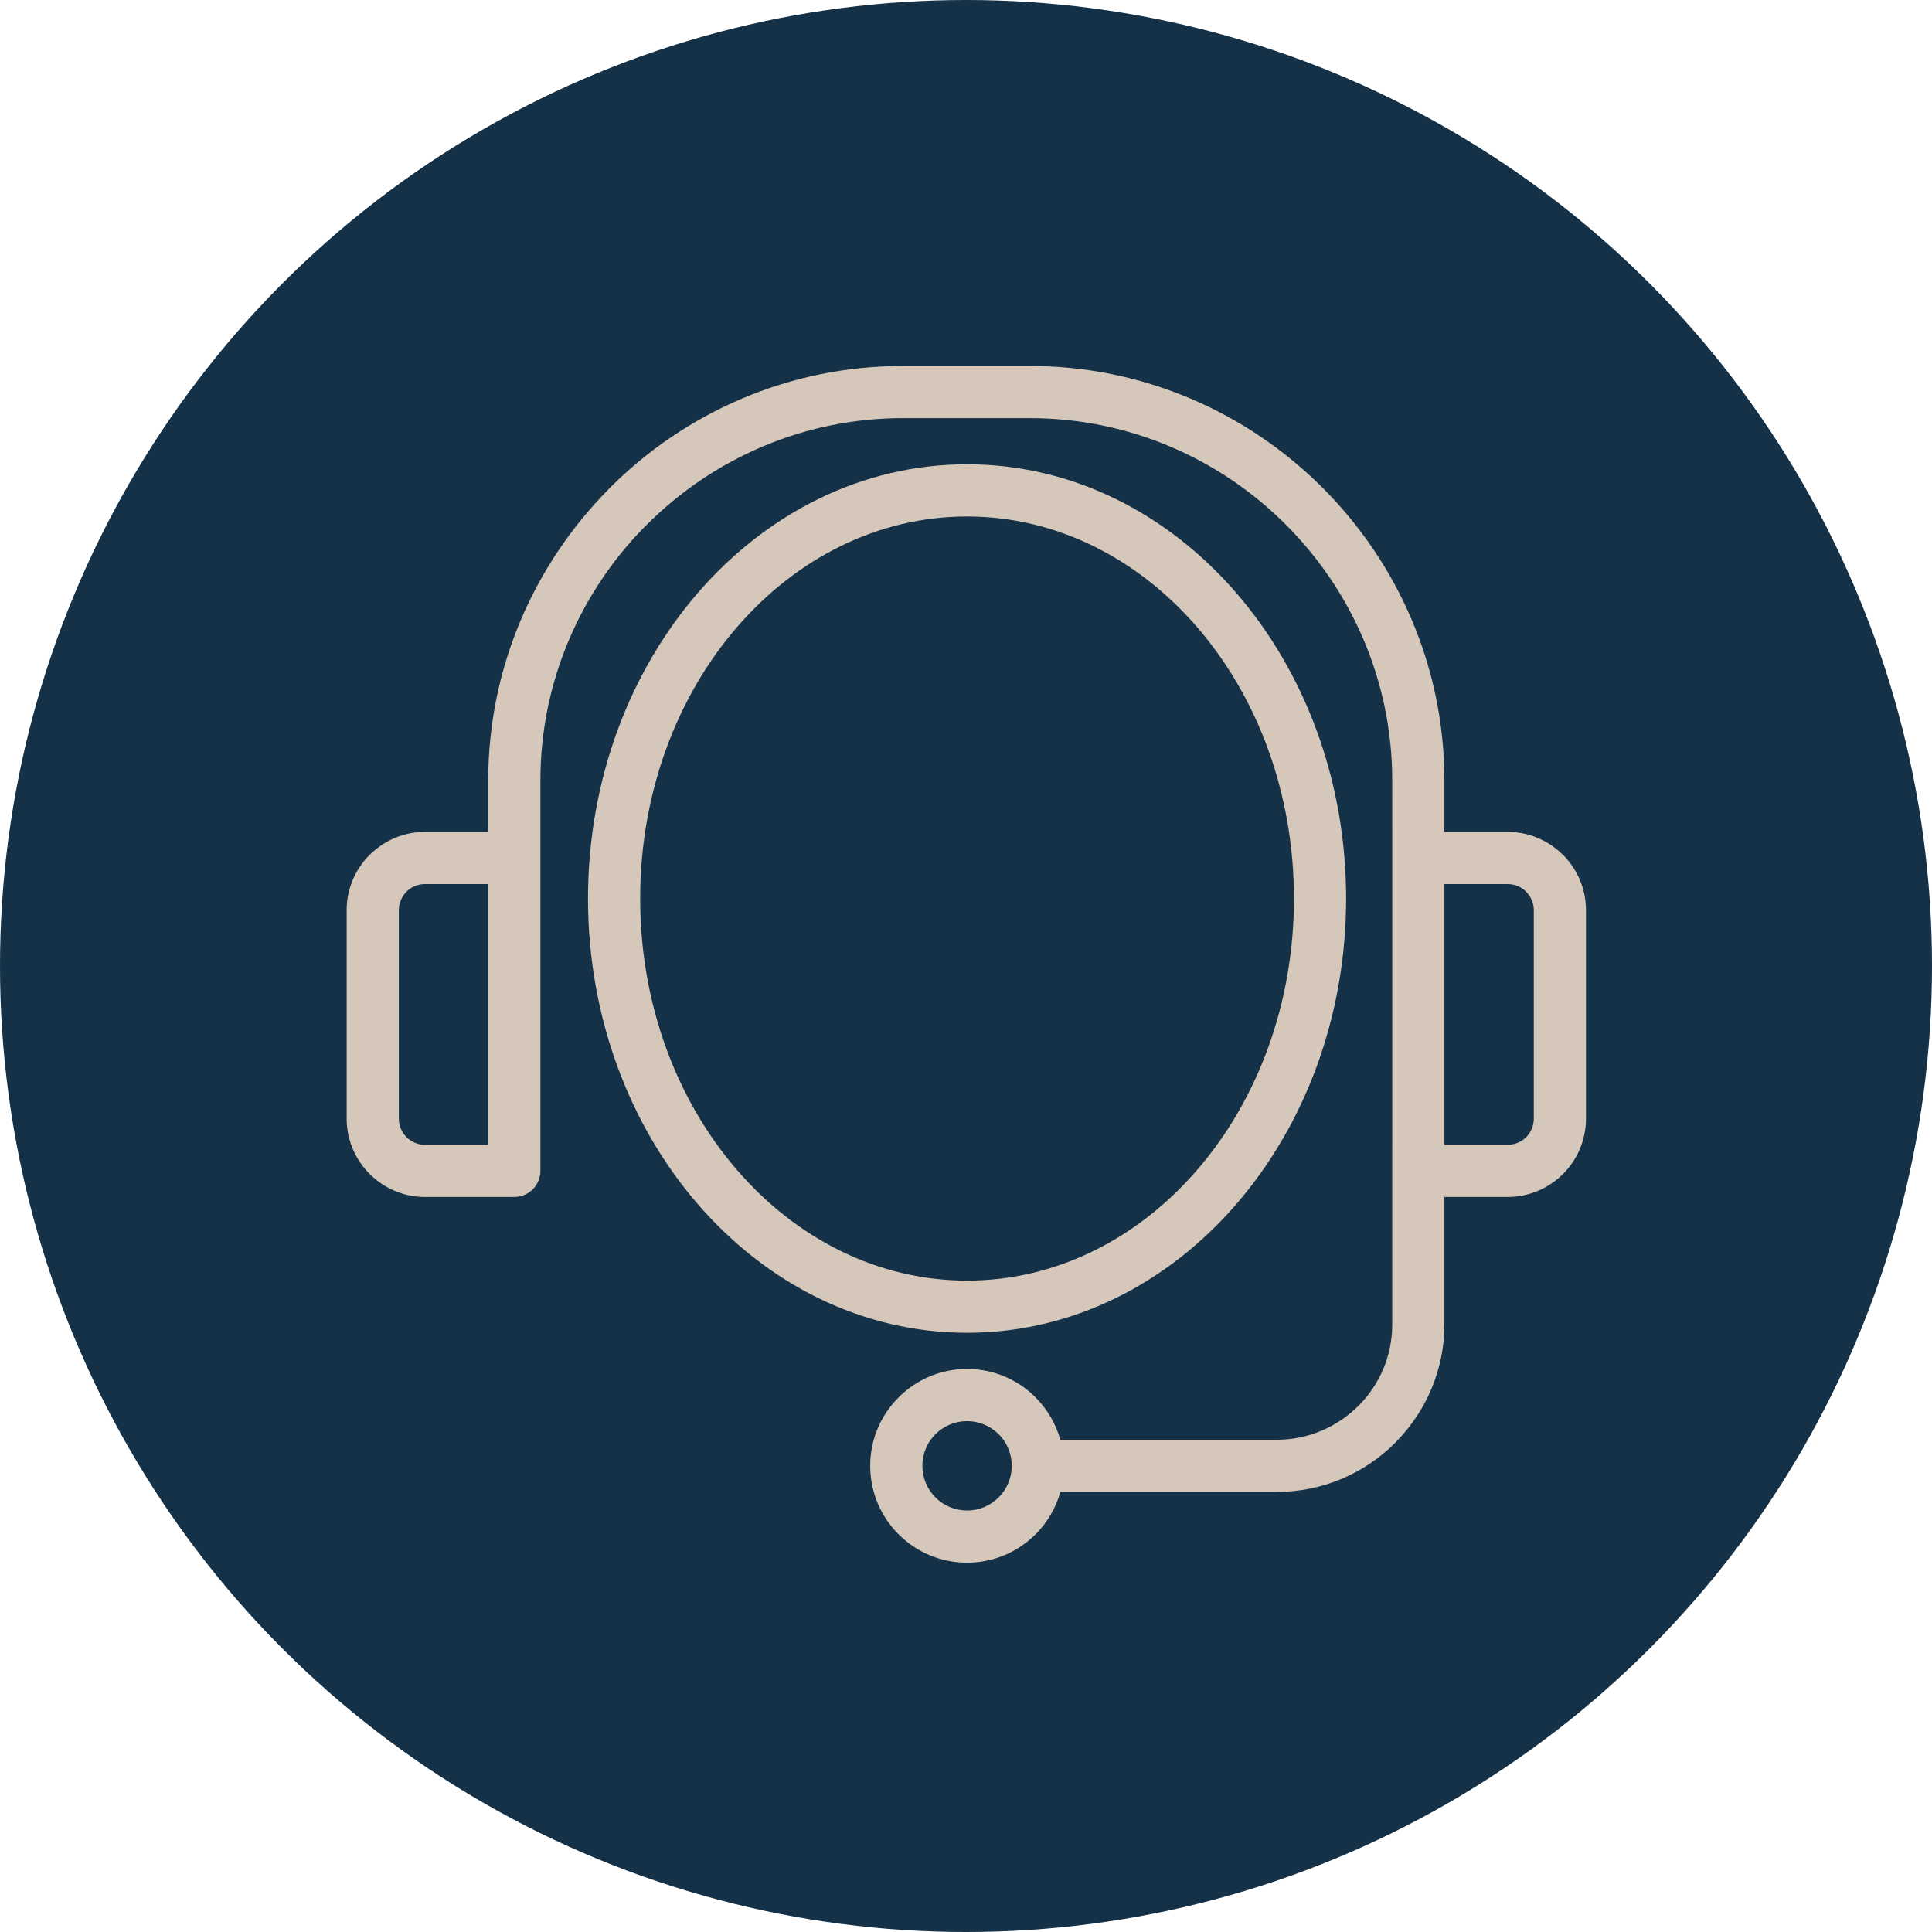
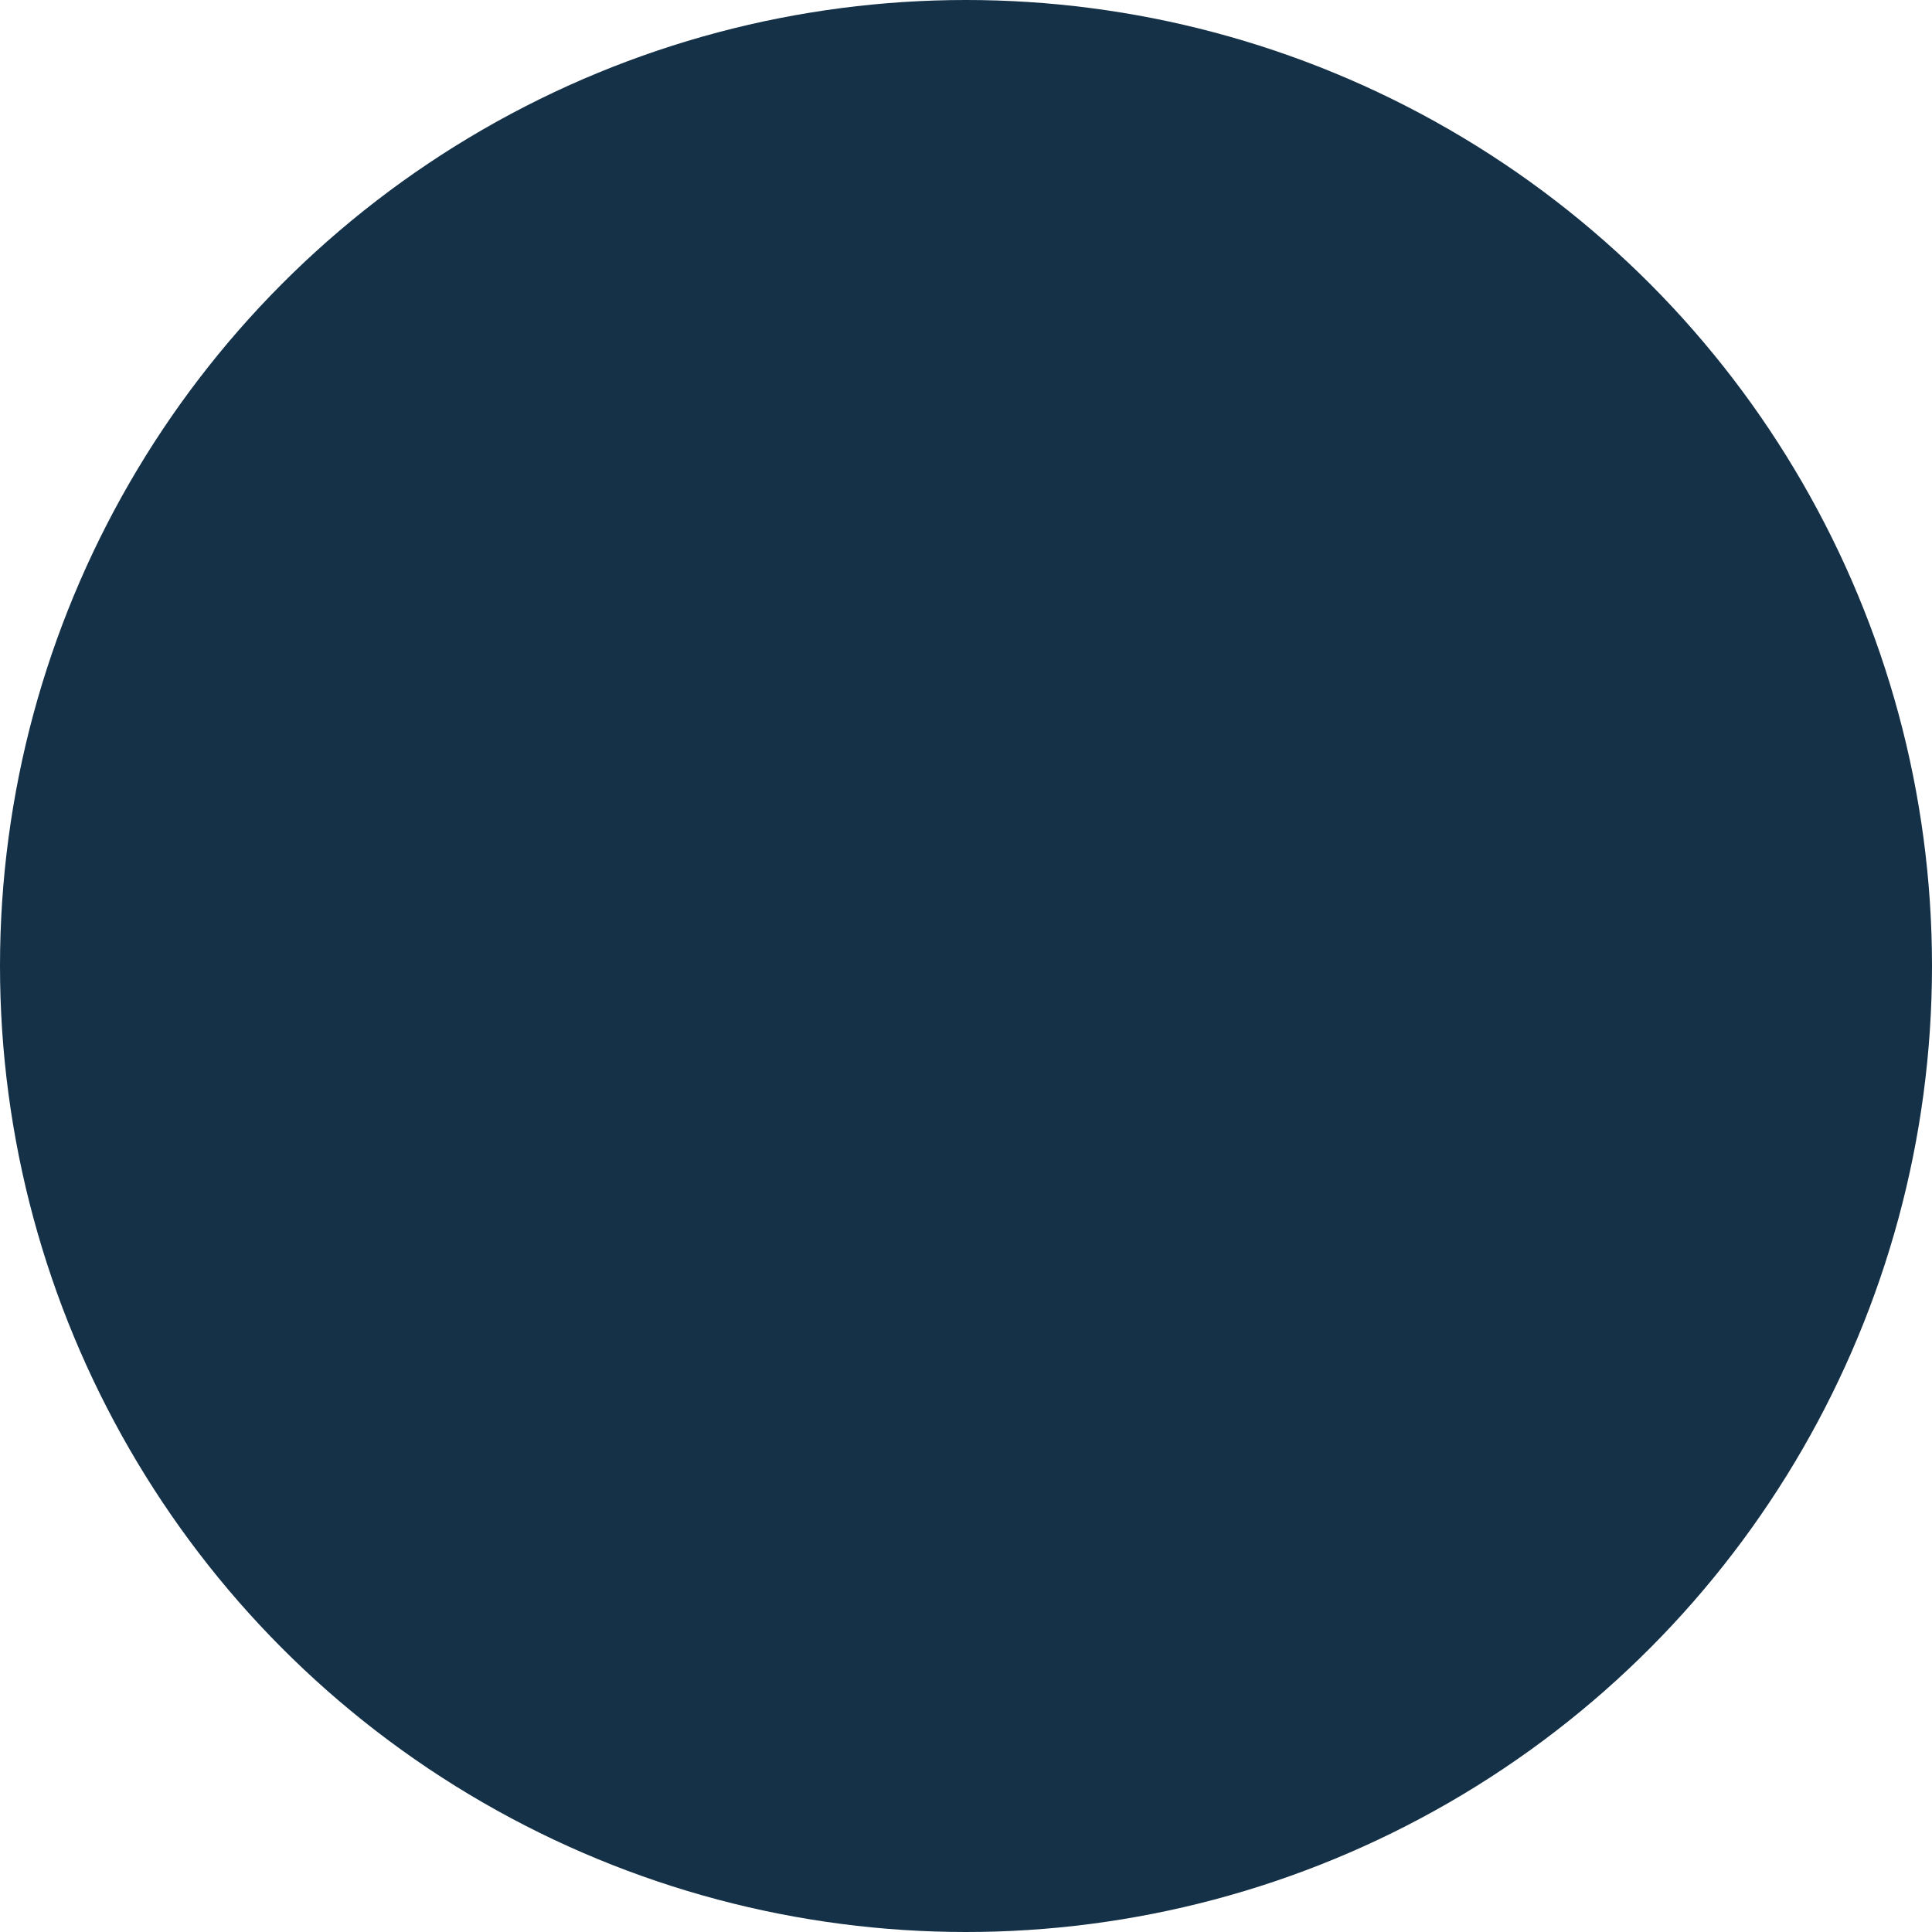
<svg xmlns="http://www.w3.org/2000/svg" width="134" height="134" viewBox="0 0 134 134" fill="none">
  <circle cx="67" cy="67" r="67" fill="#153147" />
-   <path d="M29.471 57.699H33.862V54.136C33.862 46.289 37.056 39.144 42.206 33.938L42.308 33.828C47.518 28.619 54.708 25.383 62.617 25.383H71.427C79.329 25.383 86.518 28.618 91.729 33.827C96.945 39.045 100.181 46.233 100.181 54.136V57.699H104.572C106.003 57.699 107.311 58.263 108.283 59.178L108.408 59.291C109.389 60.272 110 61.632 110 63.126V77.592C110 79.086 109.389 80.445 108.408 81.427C107.418 82.408 106.062 83.019 104.572 83.019H100.181V91.868C100.181 95.002 98.918 97.86 96.876 99.956L96.773 100.067C94.671 102.169 91.768 103.475 88.573 103.475H73.544C73.23 104.604 72.628 105.611 71.823 106.416C70.608 107.631 68.928 108.384 67.073 108.384C65.218 108.384 63.538 107.631 62.323 106.416C61.108 105.201 60.355 103.521 60.355 101.666C60.355 99.817 61.108 98.139 62.323 96.923C63.538 95.701 65.219 94.948 67.073 94.948C68.927 94.948 70.608 95.701 71.823 96.916L71.931 97.034C72.68 97.82 73.242 98.785 73.543 99.857H88.573C90.769 99.857 92.767 98.957 94.215 97.509L94.306 97.424C95.699 95.988 96.563 94.026 96.563 91.868V79.686L96.564 79.639V59.555V59.508L96.563 54.136C96.563 47.223 93.734 40.937 89.181 36.383C84.626 31.829 78.34 29.001 71.427 29.001H62.617C55.707 29.001 49.422 31.831 44.866 36.387L44.772 36.474C40.272 41.017 37.481 47.266 37.481 54.136V59.508L37.48 59.555V81.21C37.48 82.209 36.67 83.019 35.67 83.019H29.471C27.982 83.019 26.625 82.408 25.643 81.427C24.655 80.445 24.044 79.086 24.044 77.592V63.126C24.044 61.632 24.655 60.272 25.636 59.291L25.761 59.178C26.732 58.263 28.04 57.699 29.471 57.699ZM69.265 99.474C68.706 98.915 67.928 98.567 67.073 98.567C66.218 98.567 65.44 98.915 64.881 99.474C64.32 100.03 63.974 100.808 63.974 101.666C63.974 102.522 64.322 103.299 64.881 103.858C65.44 104.417 66.217 104.765 67.073 104.765C67.929 104.765 68.706 104.417 69.265 103.858C69.824 103.299 70.172 102.522 70.172 101.666C70.172 100.846 69.857 100.1 69.343 99.548L69.265 99.474ZM67.074 32.203C74.379 32.203 80.983 35.613 85.748 41.124C90.452 46.565 93.364 54.063 93.364 62.322C93.364 70.581 90.453 78.078 85.748 83.518C80.983 89.029 74.379 92.439 67.074 92.439C59.769 92.439 53.166 89.029 48.399 83.518C43.694 78.078 40.783 70.581 40.783 62.322C40.783 54.063 43.695 46.565 48.399 41.124C53.166 35.613 59.769 32.203 67.074 32.203ZM83.021 43.484C78.928 38.751 73.287 35.822 67.074 35.822C60.86 35.822 55.219 38.751 51.127 43.484C46.972 48.287 44.401 54.948 44.401 62.322C44.401 69.696 46.972 76.356 51.127 81.158C55.219 85.891 60.86 88.821 67.074 88.821C73.287 88.821 78.928 85.891 83.021 81.158C87.176 76.356 89.746 69.695 89.746 62.322C89.746 54.948 87.176 48.287 83.021 43.484ZM104.572 61.318H100.182V79.4H104.572C105.071 79.4 105.526 79.196 105.853 78.871C106.176 78.541 106.382 78.087 106.382 77.592V63.126C106.382 62.631 106.176 62.177 105.849 61.85L105.784 61.781C105.464 61.495 105.038 61.318 104.572 61.318ZM33.861 61.318H29.471C29.005 61.318 28.58 61.495 28.259 61.781L28.194 61.85C27.867 62.177 27.662 62.631 27.662 63.126V77.592C27.662 78.087 27.867 78.541 28.194 78.868C28.518 79.196 28.972 79.4 29.471 79.4H33.861V61.318Z" fill="#D5C7BA" />
</svg>